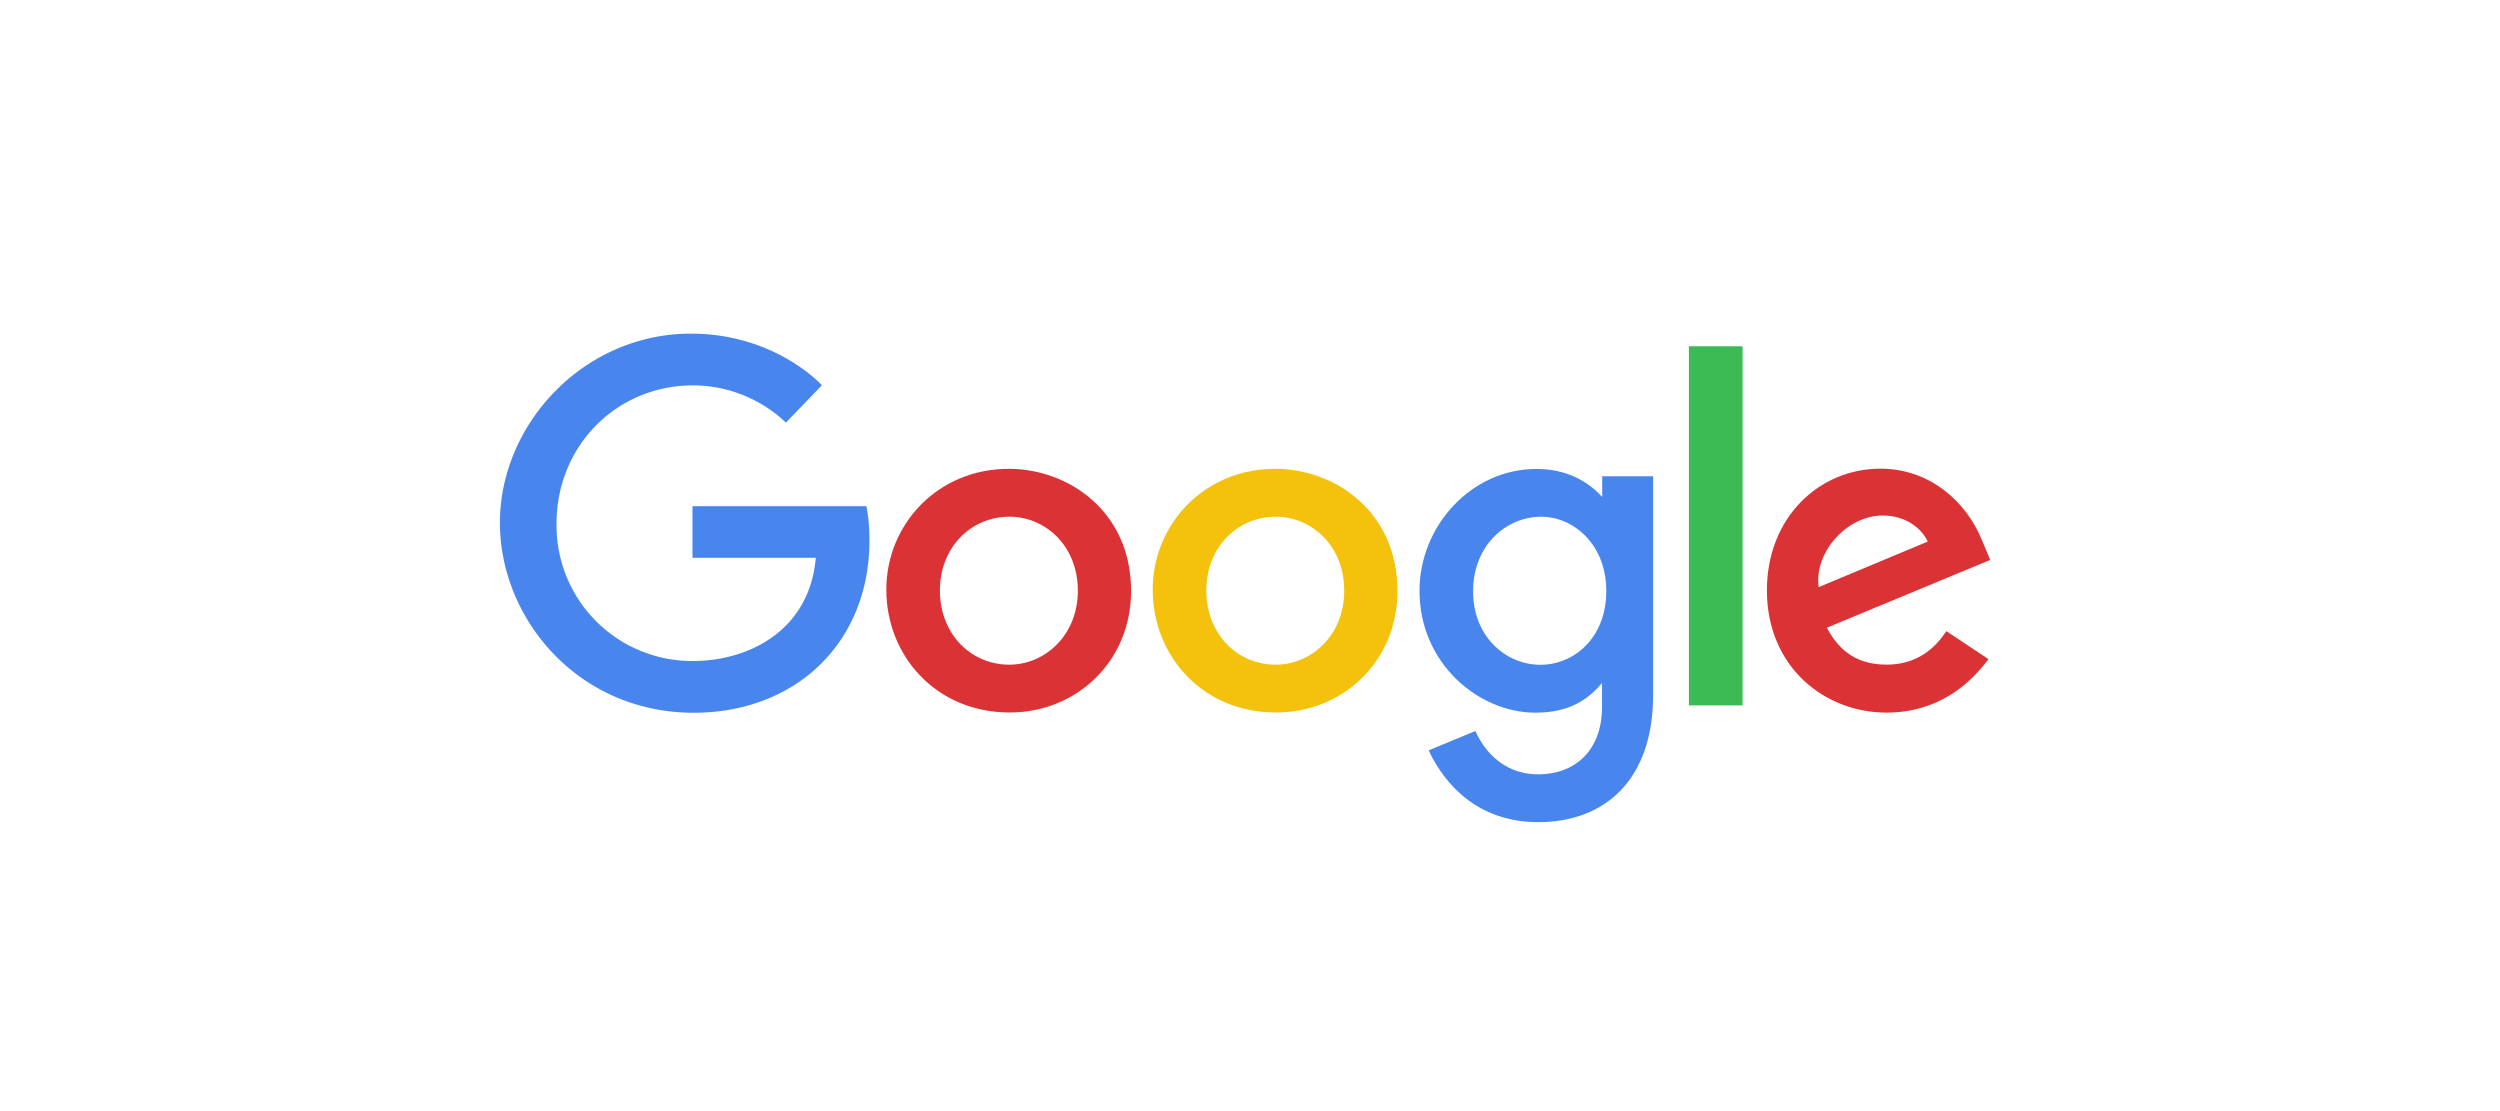
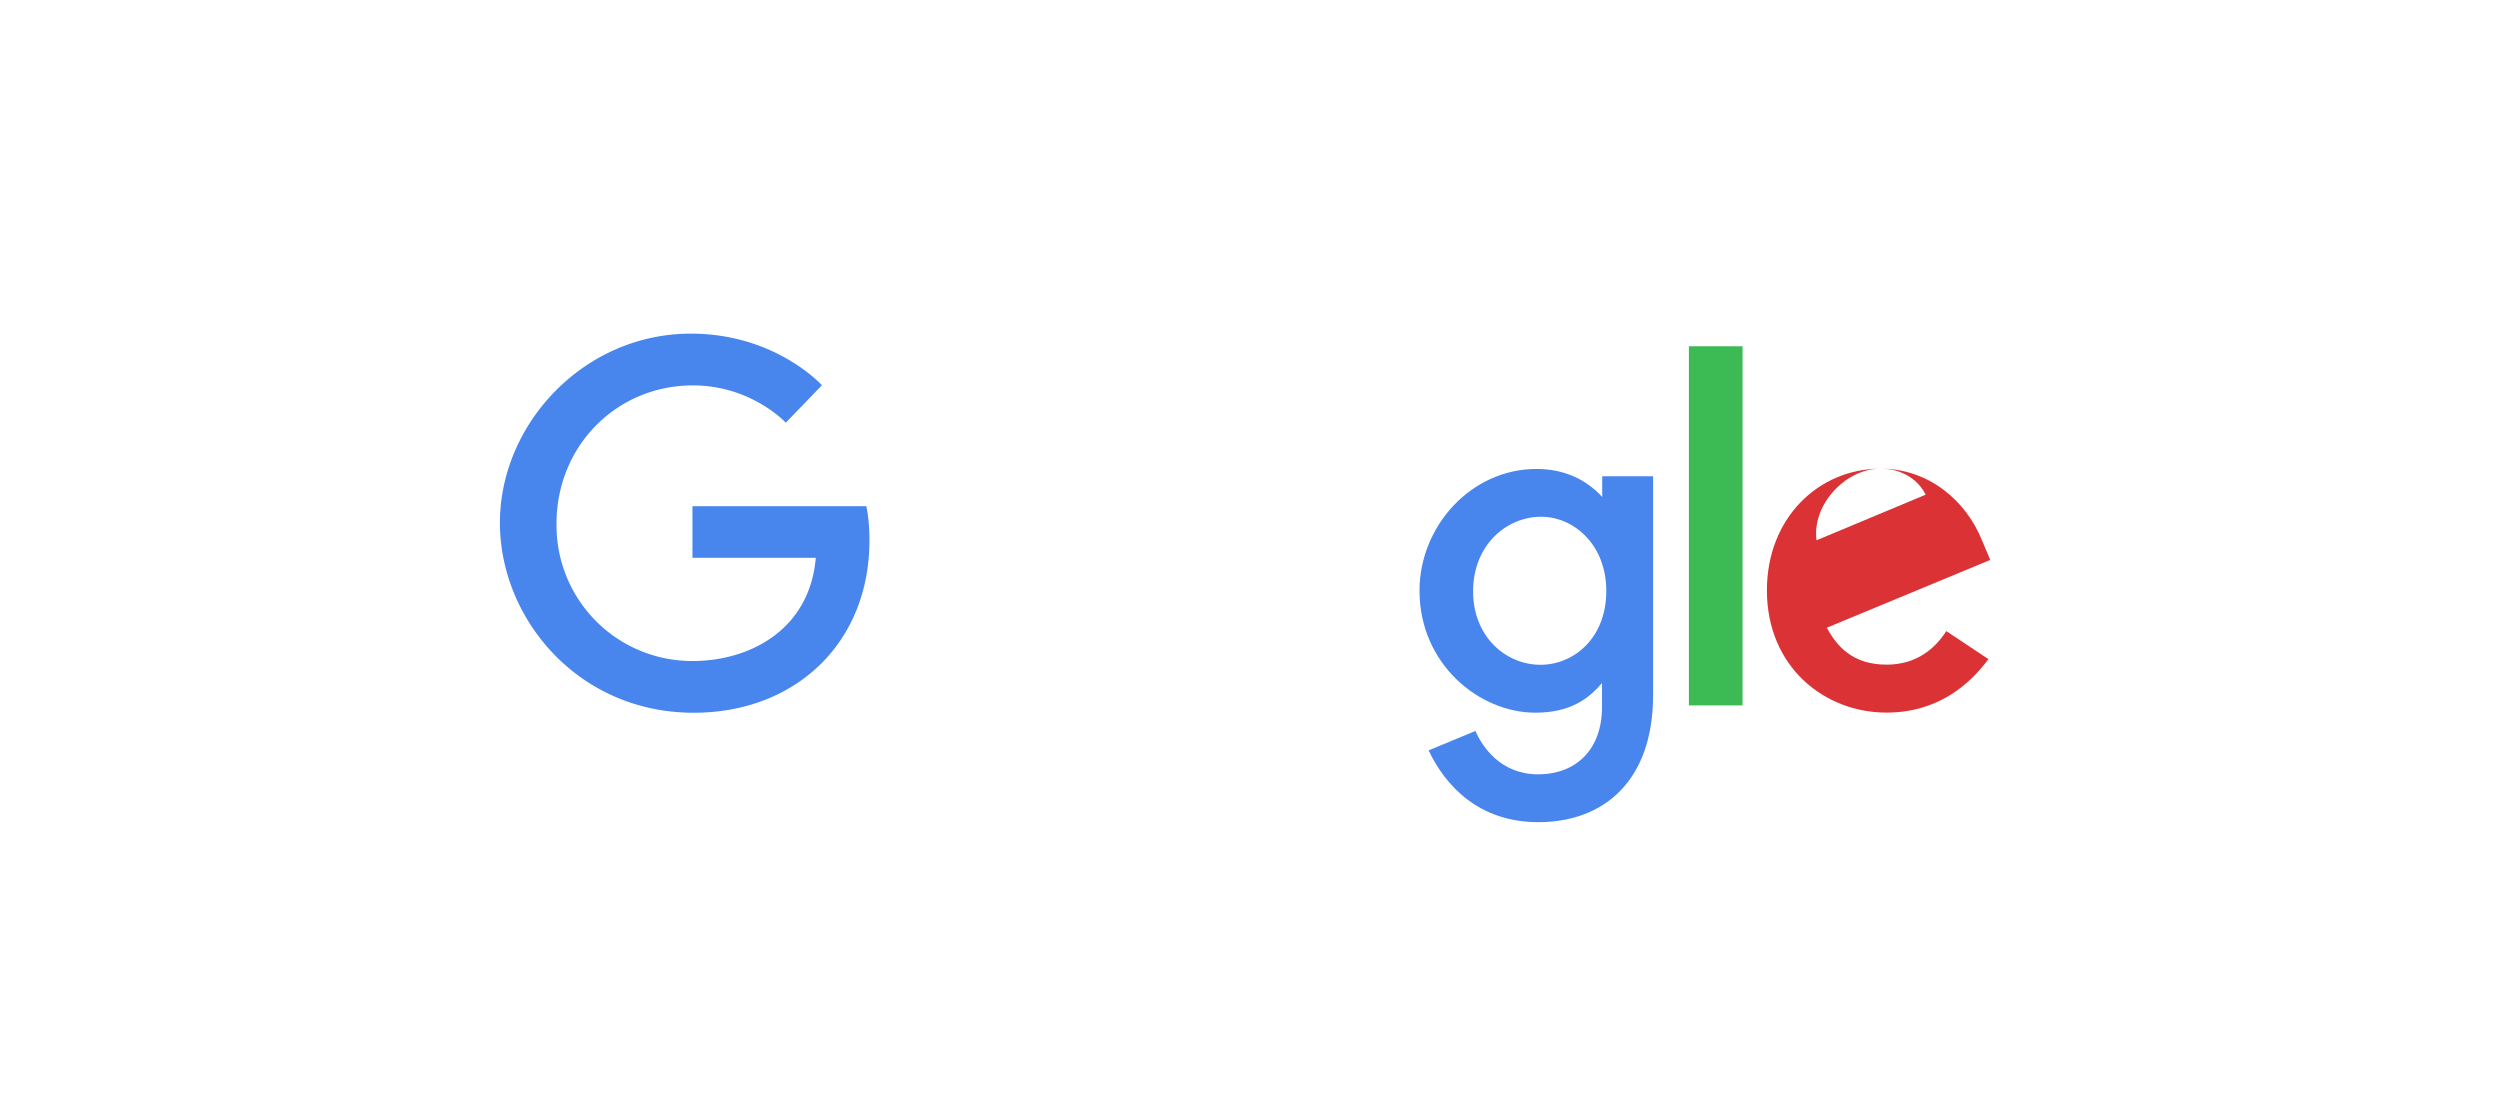
<svg xmlns="http://www.w3.org/2000/svg" width="180" height="80" fill="none">
  <path d="M62.377 36.446h-12.52v3.715h8.88c-.44 5.2-4.773 7.432-8.865 7.432a9.76 9.76 0 01-9.802-9.891c0-5.624 4.354-9.954 9.814-9.954 4.212 0 6.694 2.685 6.694 2.685l2.6-2.694s-3.34-3.717-9.43-3.717c-7.755 0-13.754 6.545-13.754 13.614 0 6.927 5.643 13.682 13.95 13.682 7.307 0 12.656-5.006 12.656-12.408 0-1.562-.227-2.464-.227-2.464h.004z" fill="#4885ED" />
-   <path d="M72.635 33.755c-5.139 0-8.82 4.017-8.82 8.7 0 4.754 3.57 8.845 8.88 8.845 4.806 0 8.743-3.673 8.743-8.743 0-5.8-4.58-8.803-8.803-8.803v.001zm.05 3.446c2.525 0 4.92 2.043 4.92 5.334 0 3.22-2.385 5.322-4.933 5.322-2.8 0-5-2.242-5-5.348 0-3.04 2.18-5.308 5.02-5.308h-.007z" fill="#DB3236" />
-   <path d="M91.814 33.755c-5.138 0-8.82 4.017-8.82 8.7 0 4.754 3.57 8.845 8.88 8.845 4.806 0 8.743-3.673 8.743-8.743 0-5.8-4.58-8.803-8.803-8.803v.001zm.05 3.446c2.526 0 4.92 2.043 4.92 5.334 0 3.22-2.384 5.322-4.932 5.322-2.8 0-5-2.242-5-5.348 0-3.04 2.18-5.308 5.02-5.308h-.008z" fill="#F4C20D" />
  <path d="M110.627 33.765c-4.716 0-8.422 4.13-8.422 8.766 0 5.28 4.297 8.782 8.34 8.782 2.5 0 3.83-.993 4.8-2.132v1.73c0 3.027-1.838 4.84-4.612 4.84-2.68 0-4.024-1.993-4.5-3.123l-3.372 1.4c1.196 2.53 3.604 5.167 7.9 5.167 4.7 0 8.262-2.953 8.262-9.147V34.292h-3.664v1.486c-1.13-1.22-2.678-2.013-4.73-2.013h-.002zm.34 3.44c2.312 0 4.686 1.974 4.686 5.345 0 3.427-2.37 5.315-4.737 5.315-2.514 0-4.853-2.04-4.853-5.283 0-3.368 2.43-5.377 4.904-5.377z" fill="#4885ED" />
-   <path d="M135.4 33.744c-4.448 0-8.183 3.54-8.183 8.76 0 5.526 4.163 8.803 8.6 8.803 3.712 0 6-2.03 7.35-3.85l-3.033-2.018c-.787 1.22-2.103 2.415-4.298 2.415-2.466 0-3.6-1.35-4.303-2.66l11.763-4.88-.6-1.43c-1.136-2.8-3.788-5.14-7.296-5.14zm.153 3.374c1.603 0 2.756.852 3.246 1.874l-7.856 3.283c-.34-2.542 2.07-5.157 4.6-5.157h.01z" fill="#DB3236" />
+   <path d="M135.4 33.744c-4.448 0-8.183 3.54-8.183 8.76 0 5.526 4.163 8.803 8.6 8.803 3.712 0 6-2.03 7.35-3.85l-3.033-2.018c-.787 1.22-2.103 2.415-4.298 2.415-2.466 0-3.6-1.35-4.303-2.66l11.763-4.88-.6-1.43c-1.136-2.8-3.788-5.14-7.296-5.14zc1.603 0 2.756.852 3.246 1.874l-7.856 3.283c-.34-2.542 2.07-5.157 4.6-5.157h.01z" fill="#DB3236" />
  <path d="M121.6 50.787h3.864V24.93H121.6v25.857z" fill="#3CBA54" />
</svg>